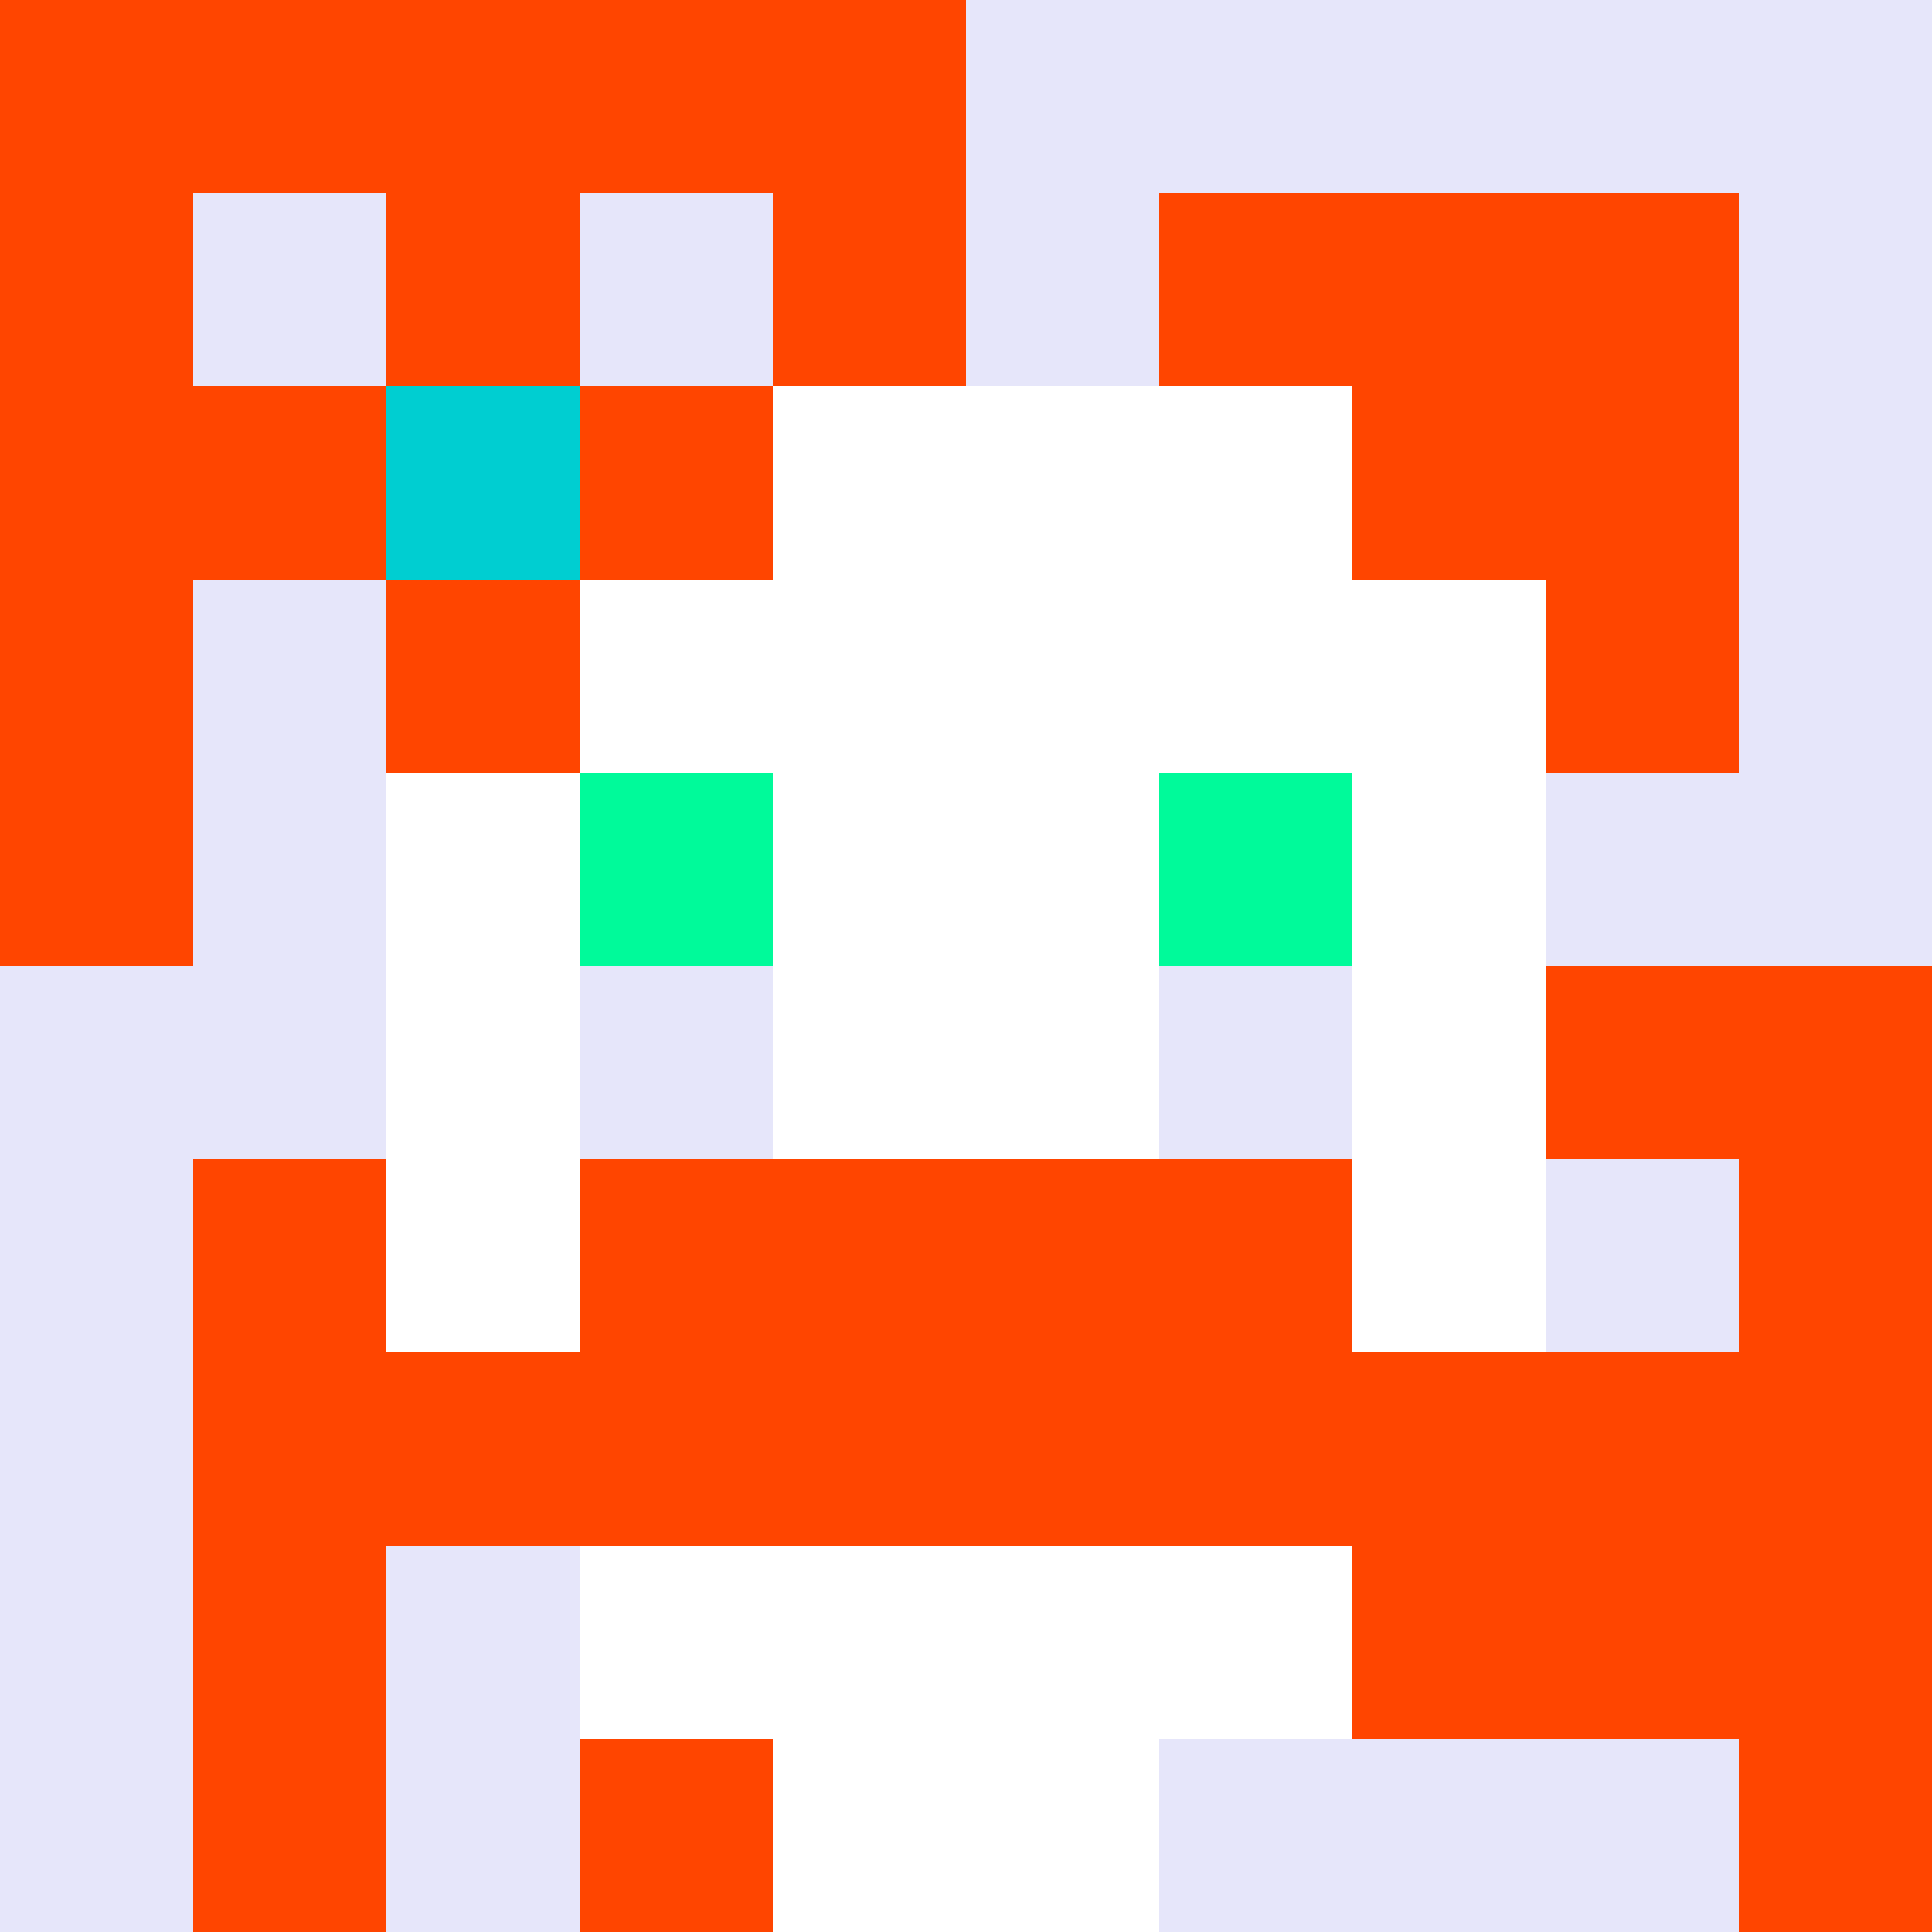
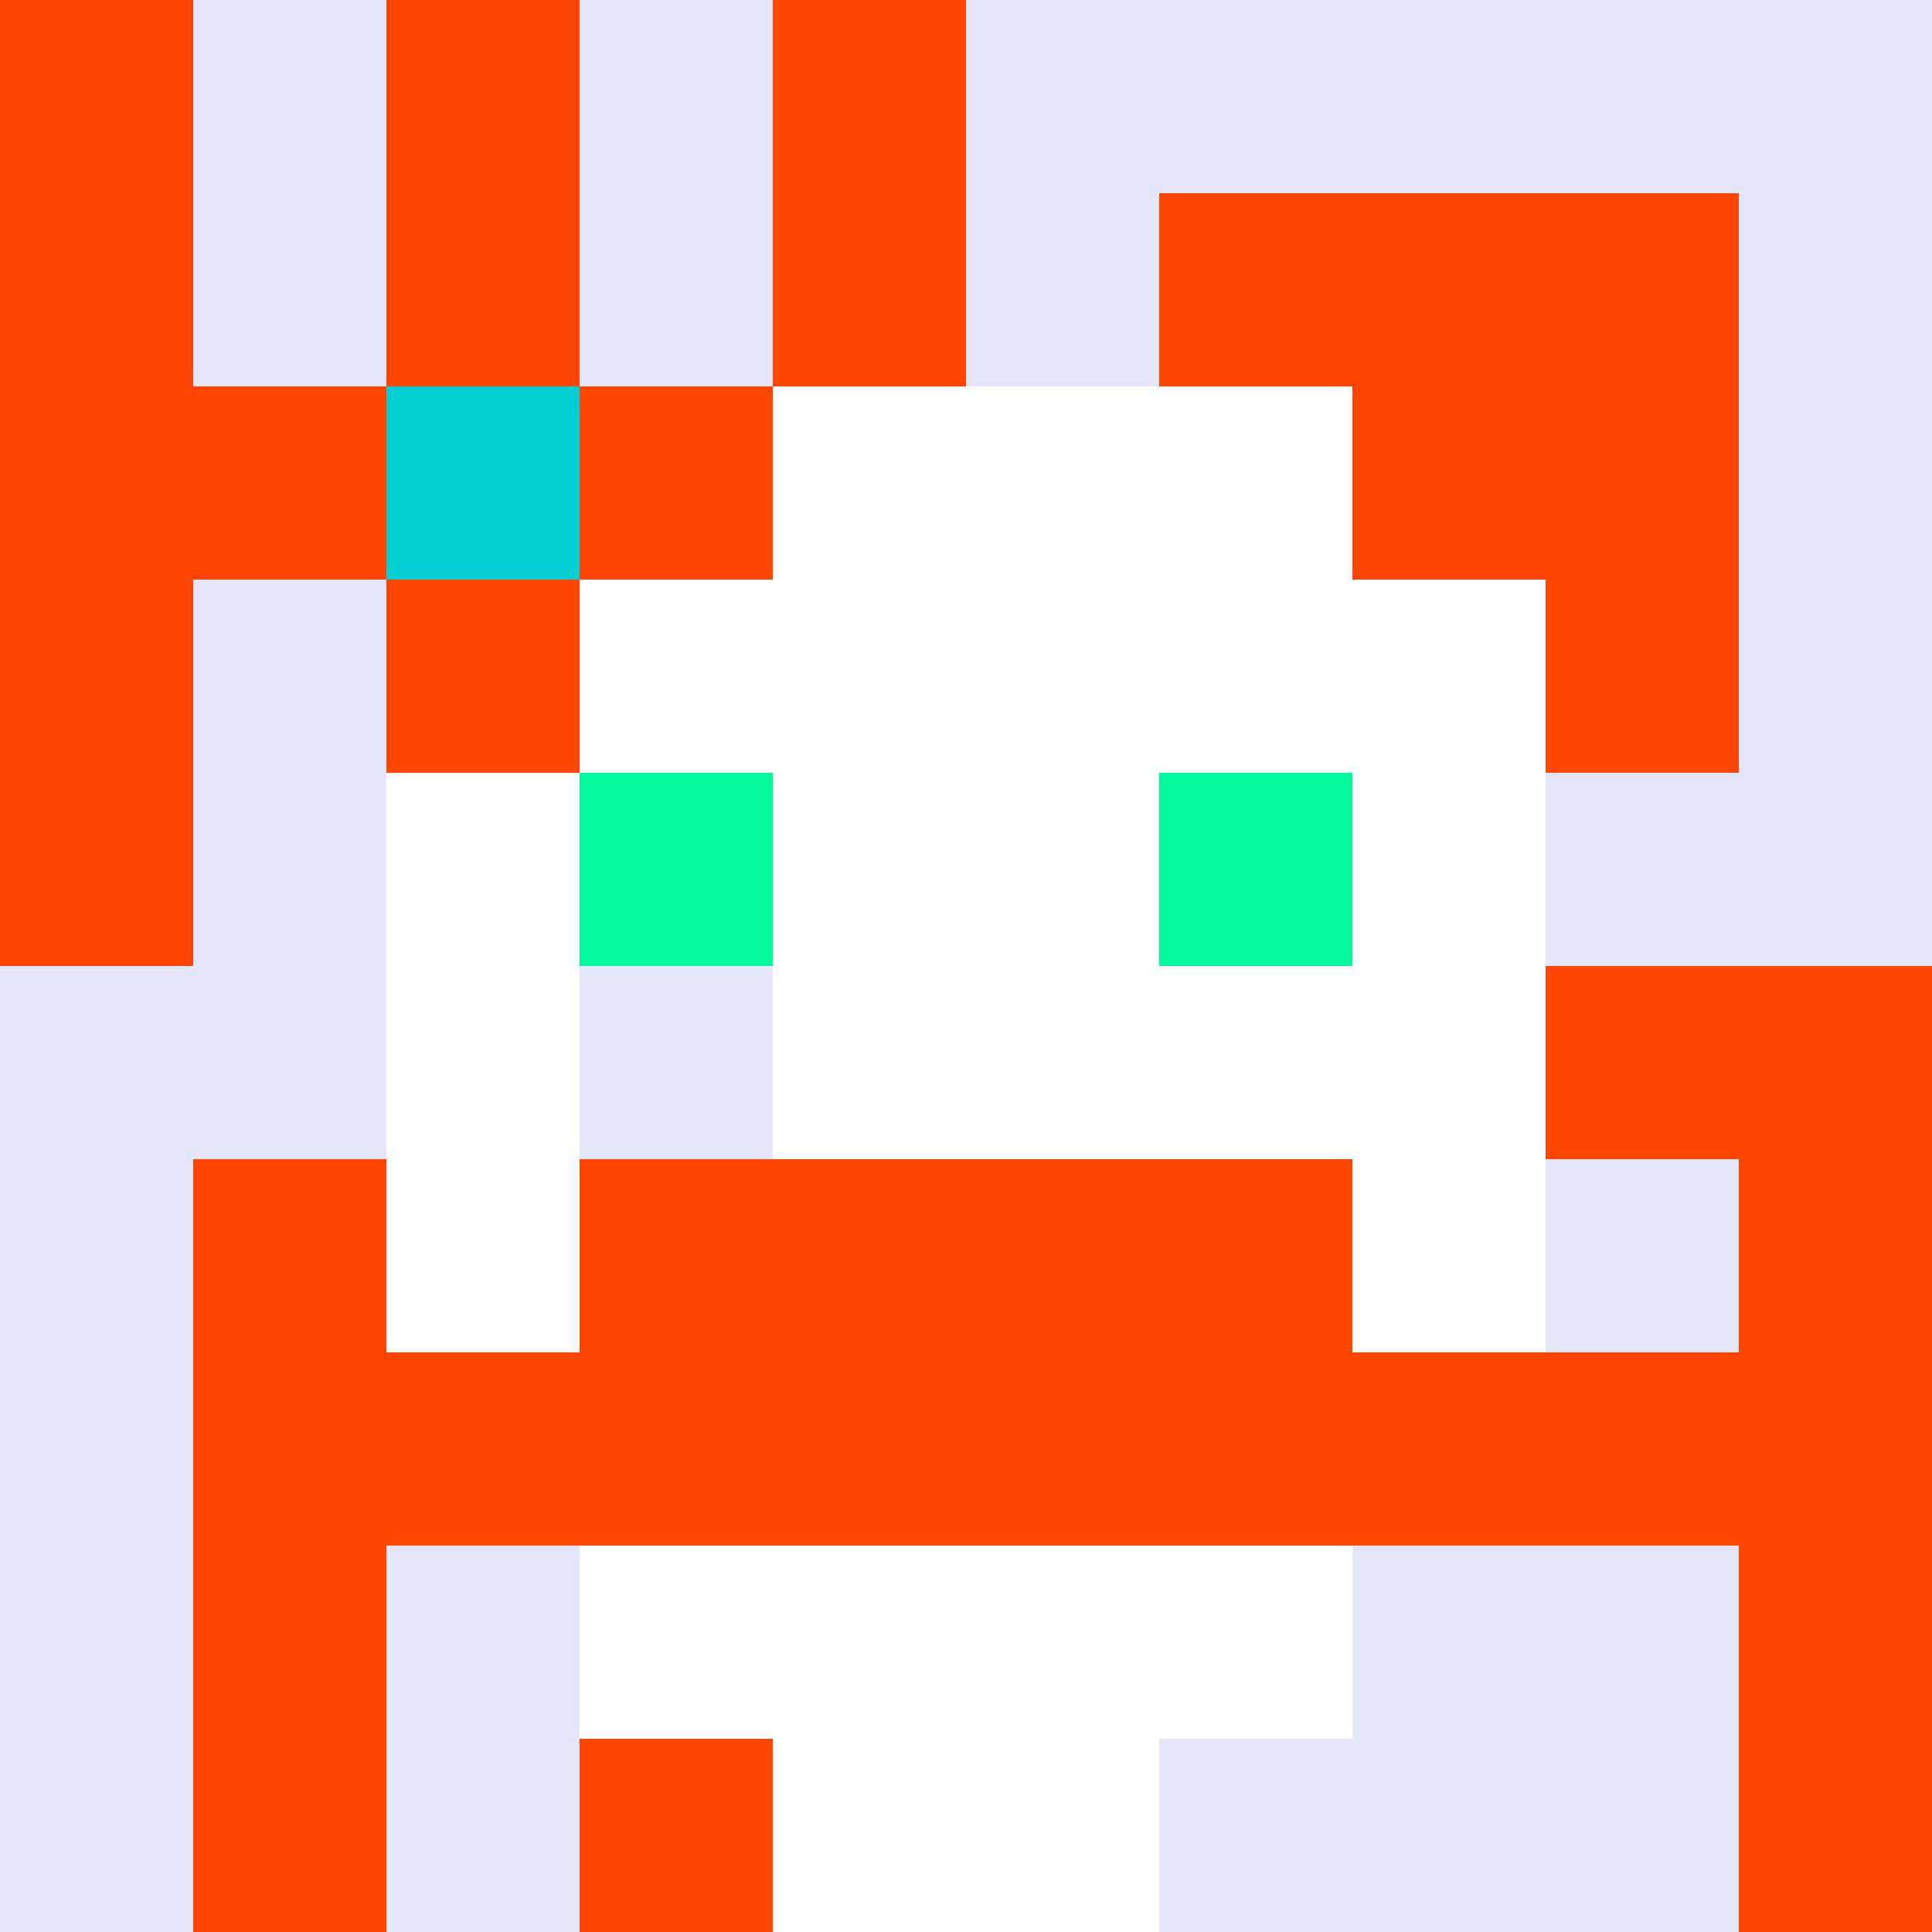
<svg xmlns="http://www.w3.org/2000/svg" version="1.1" width="600" height="600" viewBox="0 0 123 123">
  <title>'goose-pfp-flower' by Dmitri Cherniak</title>
  <desc>The Goose Is Loose</desc>
  <rect width="100%" height="100%" fill="#060404" />
  <g>
    <g id="0-0">
      <rect x="0" y="0" height="123" width="123" fill="#E6E6FA" />
      <g>
-         <rect id="0-0-0-0-5-1" x="0" y="0" width="61.5" height="12.3" fill="#FF4500" />
        <rect id="0-0-0-0-1-5" x="0" y="0" width="12.3" height="61.5" fill="#FF4500" />
        <rect id="0-0-2-0-1-5" x="24.6" y="0" width="12.3" height="61.5" fill="#FF4500" />
        <rect id="0-0-4-0-1-5" x="49.2" y="0" width="12.3" height="61.5" fill="#FF4500" />
        <rect id="0-0-6-1-3-3" x="73.8" y="12.3" width="36.9" height="36.9" fill="#FF4500" />
        <rect id="0-0-1-6-1-4" x="12.3" y="73.8" width="12.3" height="49.2" fill="#FF4500" />
        <rect id="0-0-3-6-1-4" x="36.9" y="73.8" width="12.3" height="49.2" fill="#FF4500" />
        <rect id="0-0-5-5-5-1" x="61.5" y="61.5" width="61.5" height="12.3" fill="#FF4500" />
-         <rect id="0-0-5-8-5-1" x="61.5" y="98.4" width="61.5" height="12.3" fill="#FF4500" />
-         <rect id="0-0-5-5-1-5" x="61.5" y="61.5" width="12.3" height="61.5" fill="#FF4500" />
        <rect id="0-0-9-5-1-5" x="110.7" y="61.5" width="12.3" height="61.5" fill="#FF4500" />
      </g>
      <g>
        <rect id="0-0-3-2-4-7" x="36.9" y="24.6" width="49.2" height="86.1" fill="#FFFFFF" />
        <rect id="0-0-2-3-6-5" x="24.6" y="36.9" width="73.8" height="61.5" fill="#FFFFFF" />
        <rect id="0-0-4-8-2-2" x="49.2" y="98.4" width="24.6" height="24.6" fill="#FFFFFF" />
        <rect id="0-0-1-7-8-1" x="12.3" y="86.1" width="98.4" height="12.3" fill="#FF4500" />
        <rect id="0-0-3-6-4-2" x="36.9" y="73.8" width="49.2" height="24.6" fill="#FF4500" />
        <rect id="0-0-3-4-1-1" x="36.9" y="49.2" width="12.3" height="12.3" fill="#00FA9A" />
        <rect id="0-0-6-4-1-1" x="73.8" y="49.2" width="12.3" height="12.3" fill="#00FA9A" />
        <rect id="0-0-3-5-1-1" x="36.9" y="61.5" width="12.3" height="12.3" fill="#E6E6FA" />
-         <rect id="0-0-6-5-1-1" x="73.8" y="61.5" width="12.3" height="12.3" fill="#E6E6FA" />
        <rect id="0-0-1-2-3-1" x="12.3" y="24.6" width="36.9" height="12.3" fill="#FF4500" />
        <rect id="0-0-2-1-1-3" x="24.6" y="12.3" width="12.3" height="36.9" fill="#FF4500" />
        <rect id="0-0-2-2-1-1" x="24.6" y="24.6" width="12.3" height="12.3" fill="#00CED1" />
      </g>
    </g>
  </g>
</svg>